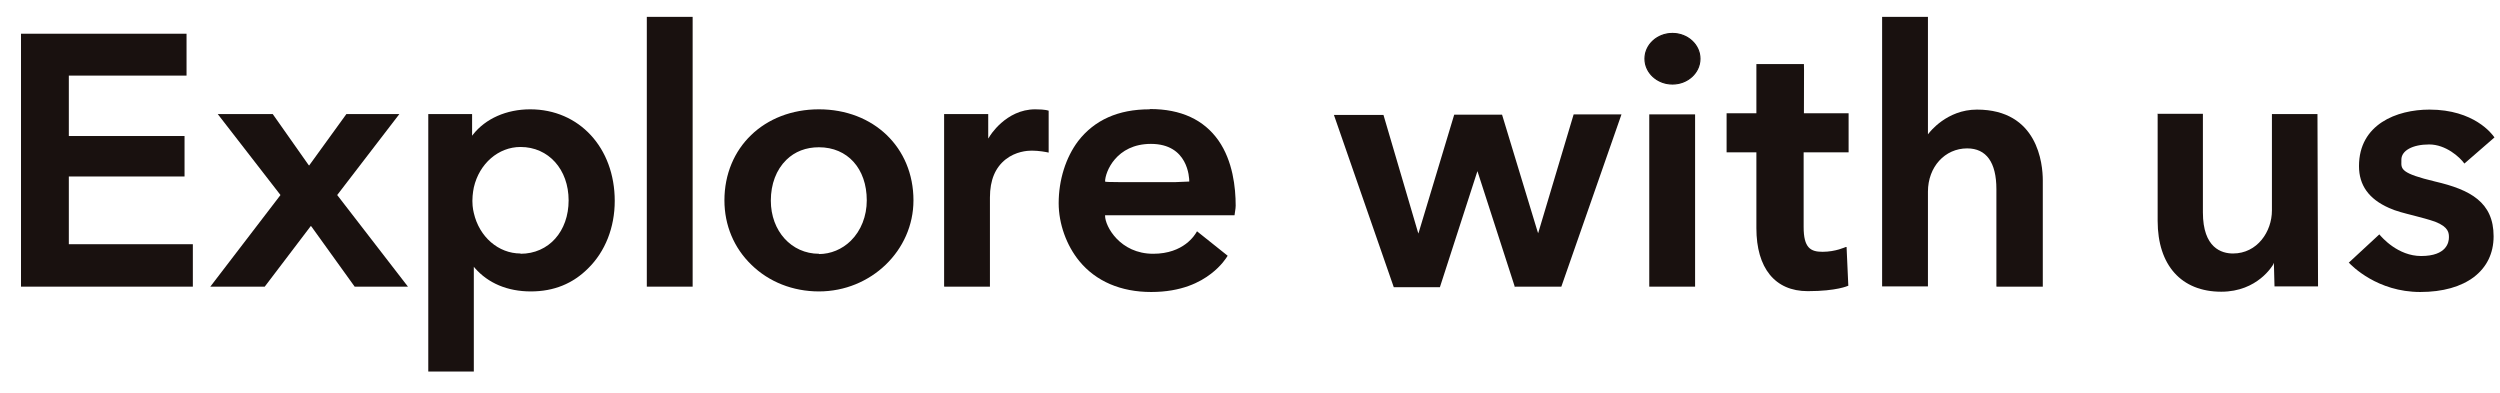
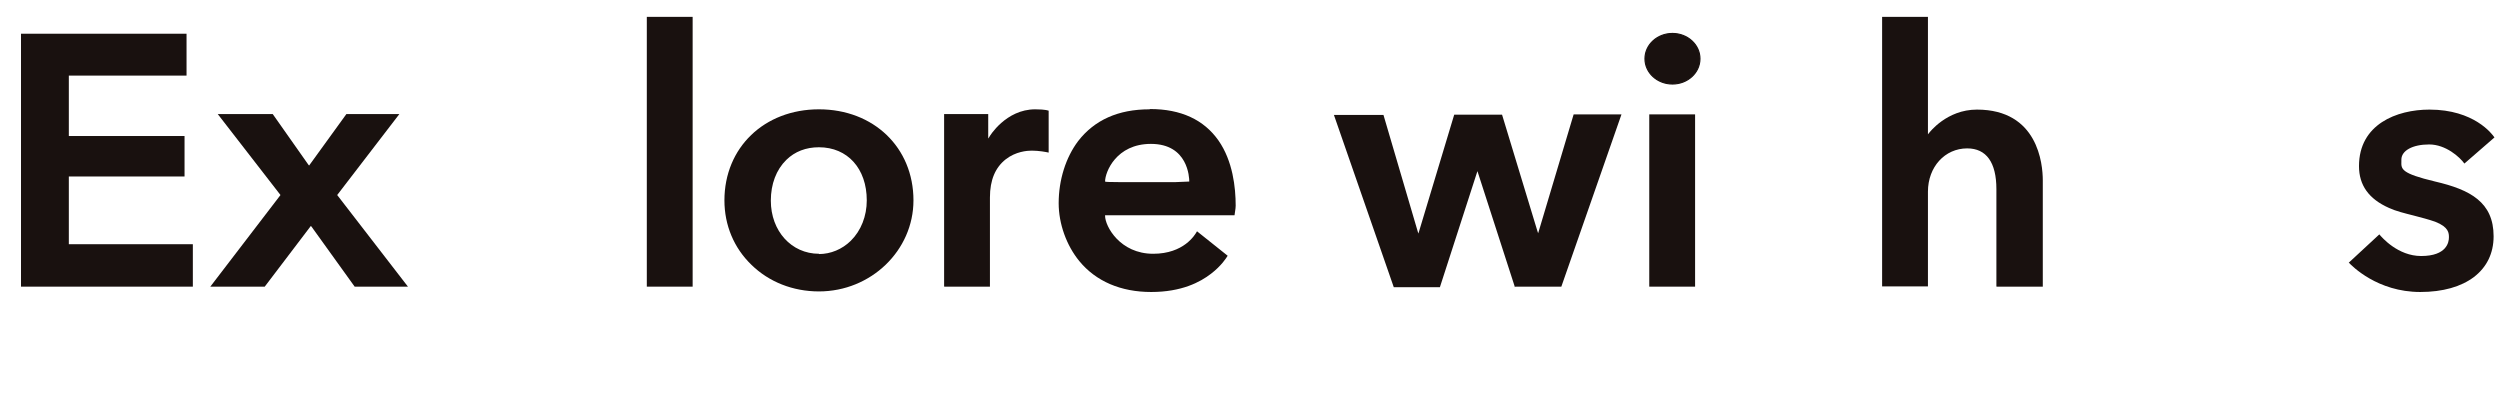
<svg xmlns="http://www.w3.org/2000/svg" width="305" height="48" viewBox="0 0 305 48" fill="none">
  <path d="M204.041 10.252C205.894 10.252 207.396 8.87 207.396 7.166C207.396 5.462 205.894 4.08 204.041 4.08C202.188 4.08 200.687 5.462 200.687 7.166C200.687 8.87 202.188 10.252 204.041 10.252Z" fill="#19110F" />
  <path d="M204.041 10.32C202.154 10.32 200.616 8.914 200.616 7.166C200.616 5.417 202.154 4.011 204.041 4.011C205.927 4.011 207.465 5.417 207.465 7.166C207.465 8.914 205.927 10.32 204.041 10.32ZM204.041 4.149C202.224 4.149 200.756 5.52 200.756 7.166C200.756 8.811 202.224 10.183 204.041 10.183C205.858 10.183 207.325 8.811 207.325 7.166C207.325 5.52 205.858 4.149 204.041 4.149Z" fill="#19110F" />
  <path d="M2.562 34.971H23.527V29.794H8.397V21.531H22.514V16.594H8.397V9.223H22.758V4.114H2.562V34.971Z" fill="#19110F" />
  <path d="M43.234 34.971H49.769L41.138 23.794L48.72 13.92H42.256L37.713 20.194L37.644 20.126L33.276 13.92H26.567L34.219 23.794L25.658 34.971H32.297L37.923 27.566L37.993 27.634L43.269 34.971H43.234Z" fill="#19110F" />
  <path d="M78.911 34.971H84.502V2.057H78.911V34.971Z" fill="#19110F" />
  <path d="M184.857 34.971H190.483L197.821 13.954H191.985L187.652 28.457L187.582 28.252L183.25 13.989H177.414L173.046 28.491L172.976 28.286L168.783 14.023H162.738L170.041 35.04H175.667L180.245 20.88L180.314 21.086L184.822 35.04L184.857 34.971Z" fill="#19110F" />
  <path d="M201.21 34.971H206.801V13.954H201.21V34.971Z" fill="#19110F" />
-   <path d="M52.25 45.326H57.806V32.537L57.911 32.674C59.553 34.56 61.929 35.554 64.759 35.554C67.59 35.554 69.896 34.594 71.748 32.743C73.844 30.686 74.998 27.737 74.998 24.514C74.998 18.034 70.665 13.337 64.689 13.337C61.789 13.337 59.239 14.469 57.701 16.423L57.596 16.56V13.92H52.25V45.291V45.326ZM63.502 30.926C60.811 30.926 58.47 28.903 57.806 25.989C57.806 25.989 57.631 25.371 57.631 24.514C57.631 23.657 57.806 22.869 57.806 22.869C58.47 19.954 60.811 17.931 63.502 17.931C66.926 17.931 69.372 20.674 69.372 24.446C69.372 28.217 66.961 30.96 63.502 30.96V30.926Z" fill="#19110F" />
  <path d="M99.911 13.337C93.237 13.337 88.38 18 88.38 24.446C88.38 27.463 89.533 30.24 91.665 32.297C93.796 34.389 96.731 35.554 99.911 35.554C106.27 35.554 111.442 30.549 111.442 24.446C111.442 18 106.585 13.337 99.911 13.337ZM99.911 30.96C96.556 30.96 94.041 28.183 94.041 24.48C94.041 22.457 94.704 20.709 95.927 19.509C96.976 18.48 98.338 17.966 99.911 17.966C103.405 17.966 105.746 20.571 105.746 24.446C105.746 26.366 105.047 28.149 103.79 29.383C102.741 30.411 101.344 30.994 99.911 30.994V30.96Z" fill="#19110F" />
  <path d="M115.217 34.971H120.772C120.772 34.731 120.772 33.874 120.772 30.789C120.772 28.766 120.772 26.263 120.772 24.103C120.772 21.943 121.436 20.434 122.694 19.44C123.917 18.48 125.315 18.377 125.874 18.377C126.748 18.377 127.656 18.549 127.936 18.617V13.509C127.936 13.509 127.621 13.337 126.293 13.337C122.694 13.337 120.703 16.663 120.703 16.697L120.563 16.903V13.92H115.182V34.937L115.217 34.971Z" fill="#19110F" />
  <path d="M140.235 13.337C136.426 13.337 133.526 14.64 131.534 17.211C130.032 19.2 129.158 21.943 129.158 24.788C129.158 27.291 130.102 29.931 131.674 31.851C133.701 34.32 136.741 35.623 140.445 35.623C144.149 35.623 146.42 34.423 147.748 33.394C149.006 32.434 149.634 31.44 149.774 31.2L146.035 28.217C145.791 28.663 144.428 30.96 140.689 30.96C136.636 30.96 134.819 27.6 134.819 26.331V26.263H134.959C141.842 26.263 149.879 26.263 150.613 26.263C150.613 26.091 150.753 25.509 150.753 25.097C150.753 22.869 150.403 19.646 148.656 17.143C146.874 14.606 144.079 13.303 140.305 13.303L140.235 13.337ZM139.955 22.217C138.697 22.217 137.44 22.217 136.461 22.217C135.366 22.217 134.819 22.194 134.819 22.148C134.819 20.983 136.182 17.554 140.41 17.554C144.952 17.554 145.092 21.669 145.092 22.148C145.092 22.148 144.545 22.171 143.45 22.217C142.506 22.217 141.248 22.217 139.955 22.217Z" fill="#19110F" />
-   <path d="M220.533 35.52C216.55 35.52 214.279 32.709 214.279 27.84V18.583H210.645V13.817H214.279V7.817H220.079C220.079 7.817 220.114 7.886 220.079 13.817H225.53V18.583H220.044V22.423C220.044 24.926 220.044 26.983 220.044 27.703C220.044 30.24 220.883 30.72 222.35 30.72C223.958 30.72 225.146 30.137 225.181 30.137H225.285V30.206L225.495 34.869H225.46C225.46 34.869 224.097 35.52 220.568 35.52H220.533Z" fill="#19110F" />
  <path d="M243.595 34.971H249.221V22.011C249.221 19.989 248.627 13.371 241.184 13.371C237.48 13.371 235.384 16.183 235.349 16.217L235.209 16.389V2.057H229.618V34.937H235.209V23.383C235.209 20.366 237.271 18.103 239.996 18.103C242.337 18.103 243.56 19.817 243.56 23.074V34.937L243.595 34.971Z" fill="#19110F" />
-   <path d="M263.233 13.954V26.949C263.233 32.366 266.133 35.589 270.99 35.589C275.463 35.589 277.28 32.331 277.315 32.297L277.42 32.057V32.297L277.49 34.937H282.801L282.731 13.92H277.175V25.68C277.175 28.252 275.393 30.926 272.423 30.926C271.06 30.926 268.754 30.274 268.754 25.92C268.754 25.2 268.754 23.897 268.754 22.389C268.754 19.029 268.754 14.469 268.754 13.886H263.198L263.233 13.954Z" fill="#19110F" />
  <path d="M286.539 32.023C286.923 32.434 290.033 35.623 295.275 35.623C300.796 35.623 304.22 33.017 304.22 28.834C304.22 24.651 301.355 23.143 297.092 22.148C292.934 21.154 292.934 20.64 292.968 19.68C292.968 19.611 292.968 19.543 292.968 19.474C292.968 18.377 294.331 17.623 296.358 17.623C298.385 17.623 300.097 19.166 300.656 19.954L304.325 16.766C304.045 16.354 301.844 13.371 296.393 13.371C292.409 13.371 287.797 15.154 287.797 20.263C287.797 22.594 288.985 24.274 291.466 25.371C292.27 25.748 293.388 26.023 294.471 26.297C295.38 26.537 296.323 26.777 297.092 27.051C298.769 27.703 298.769 28.457 298.769 28.971C298.769 29.52 298.524 31.234 295.38 31.234C292.549 31.234 290.592 28.971 290.278 28.594L286.574 32.023H286.539Z" fill="#19110F" />
</svg>